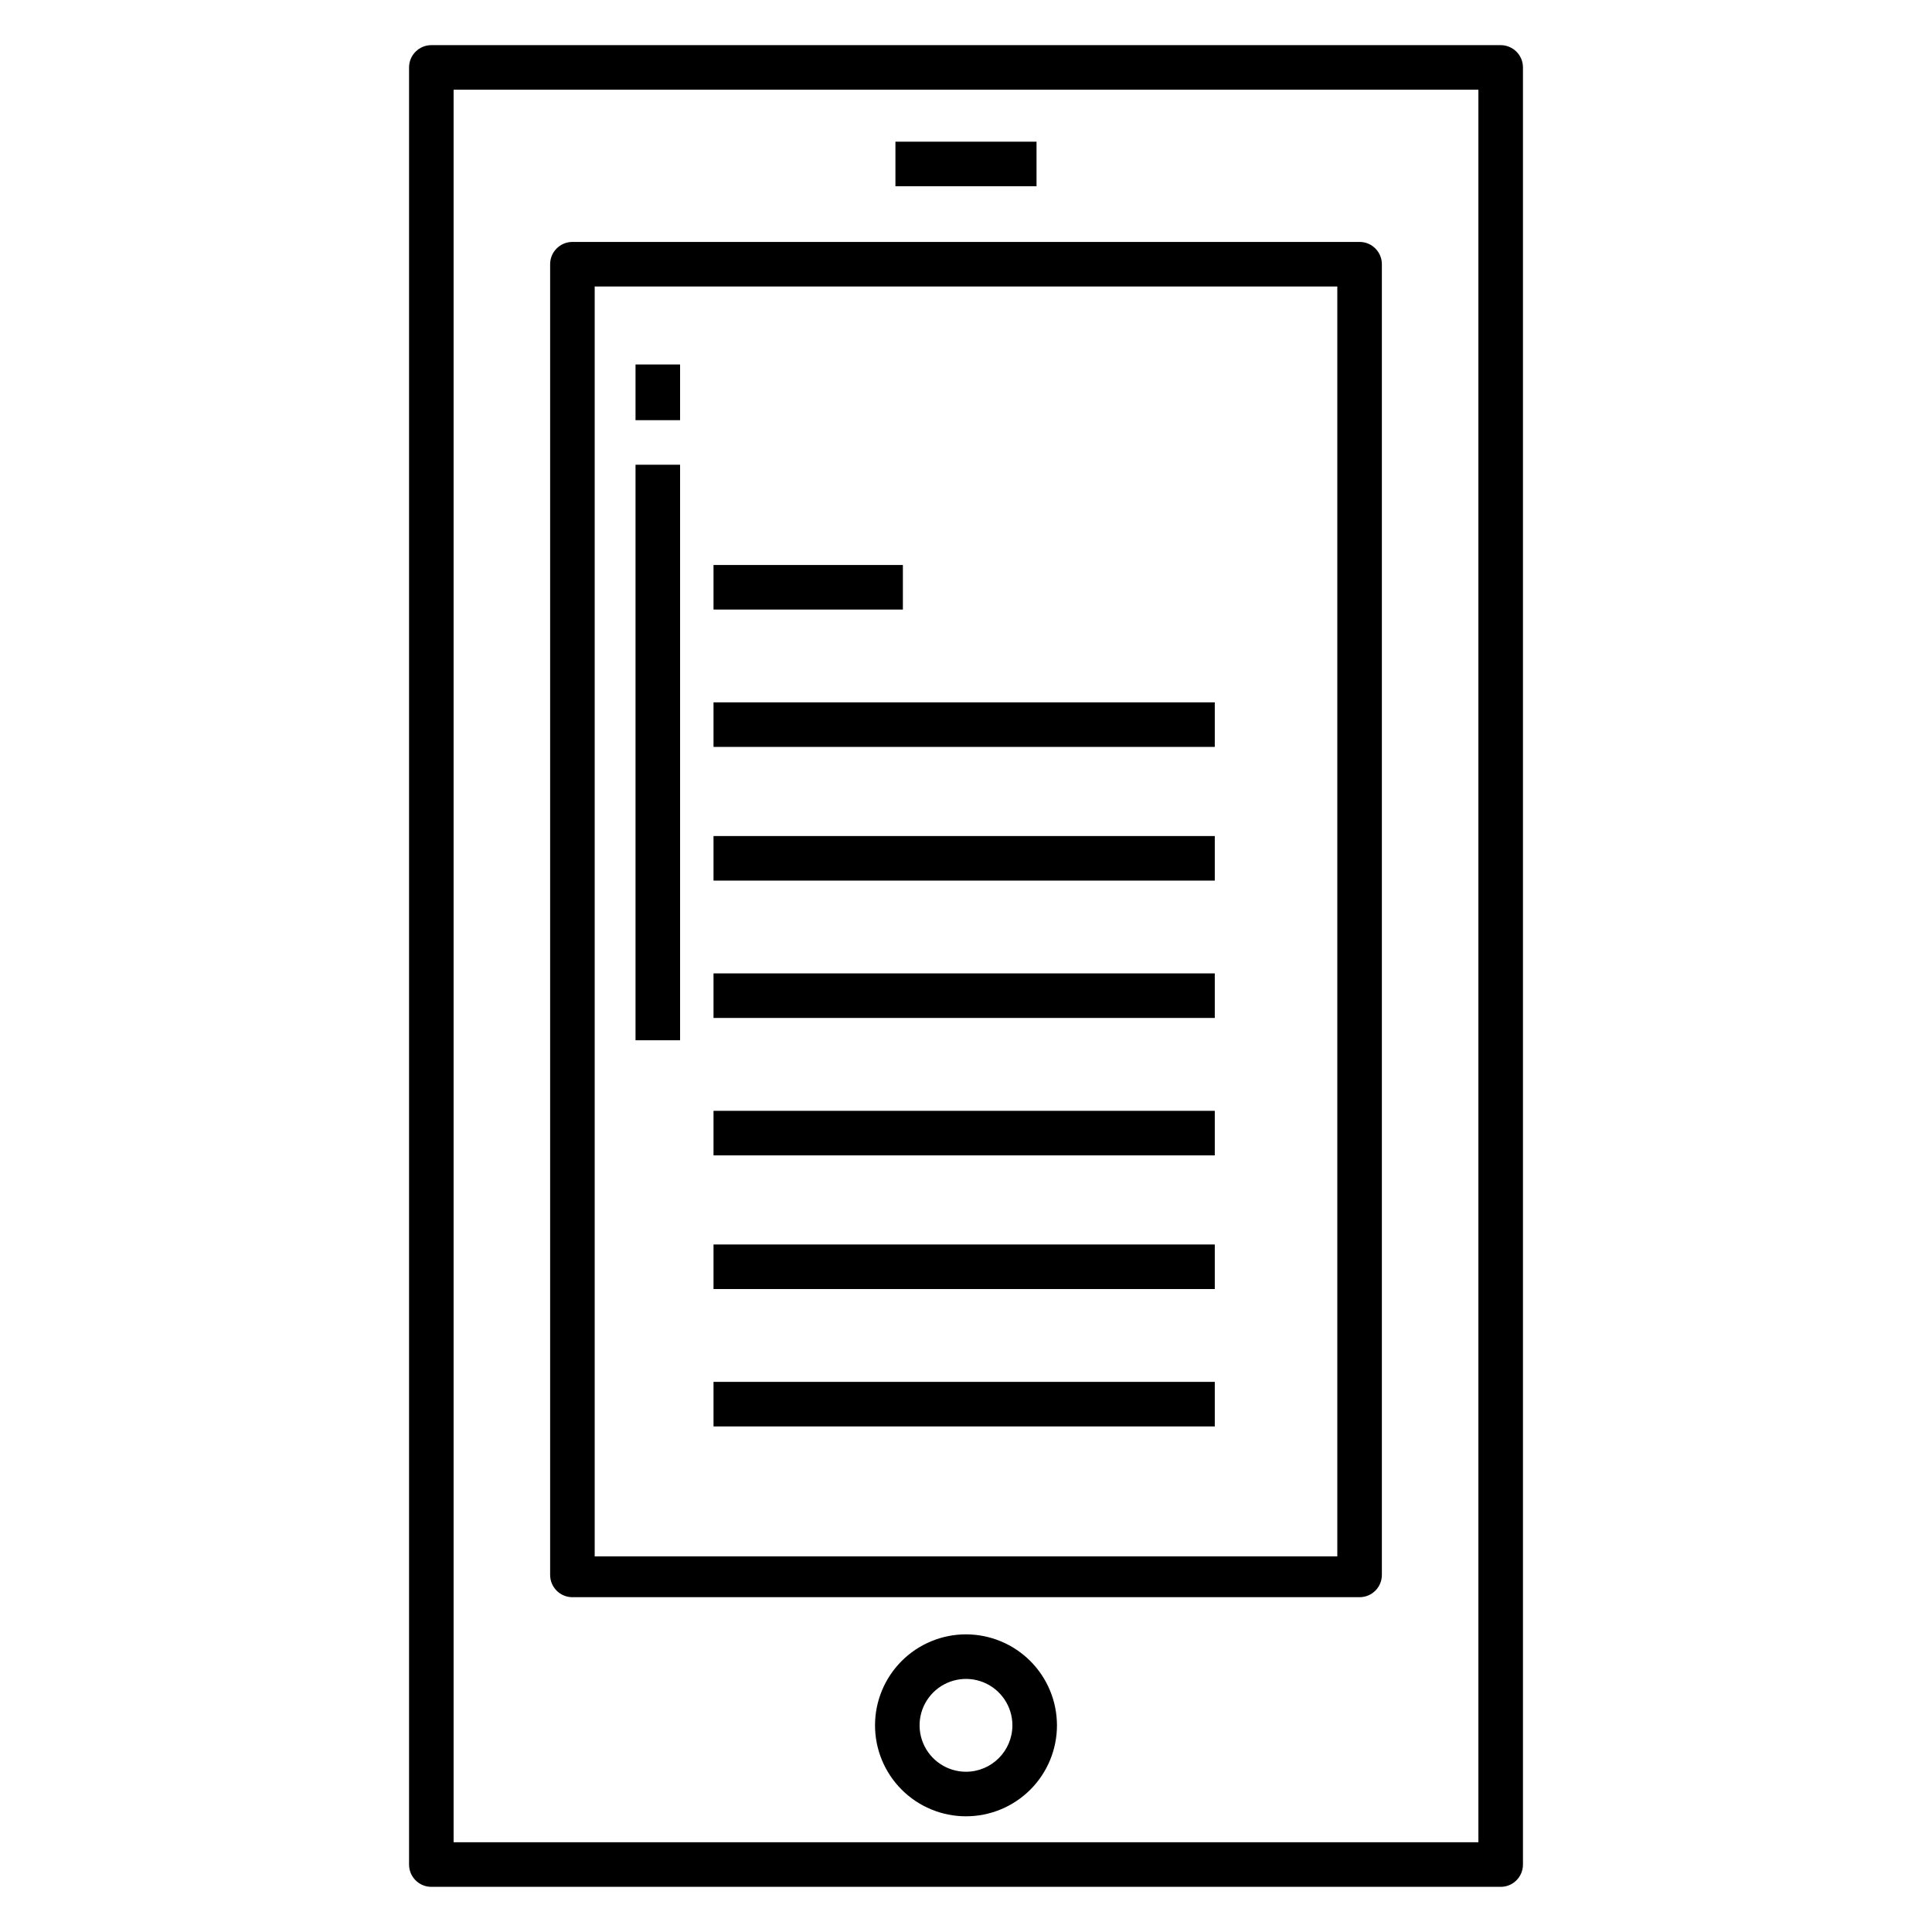
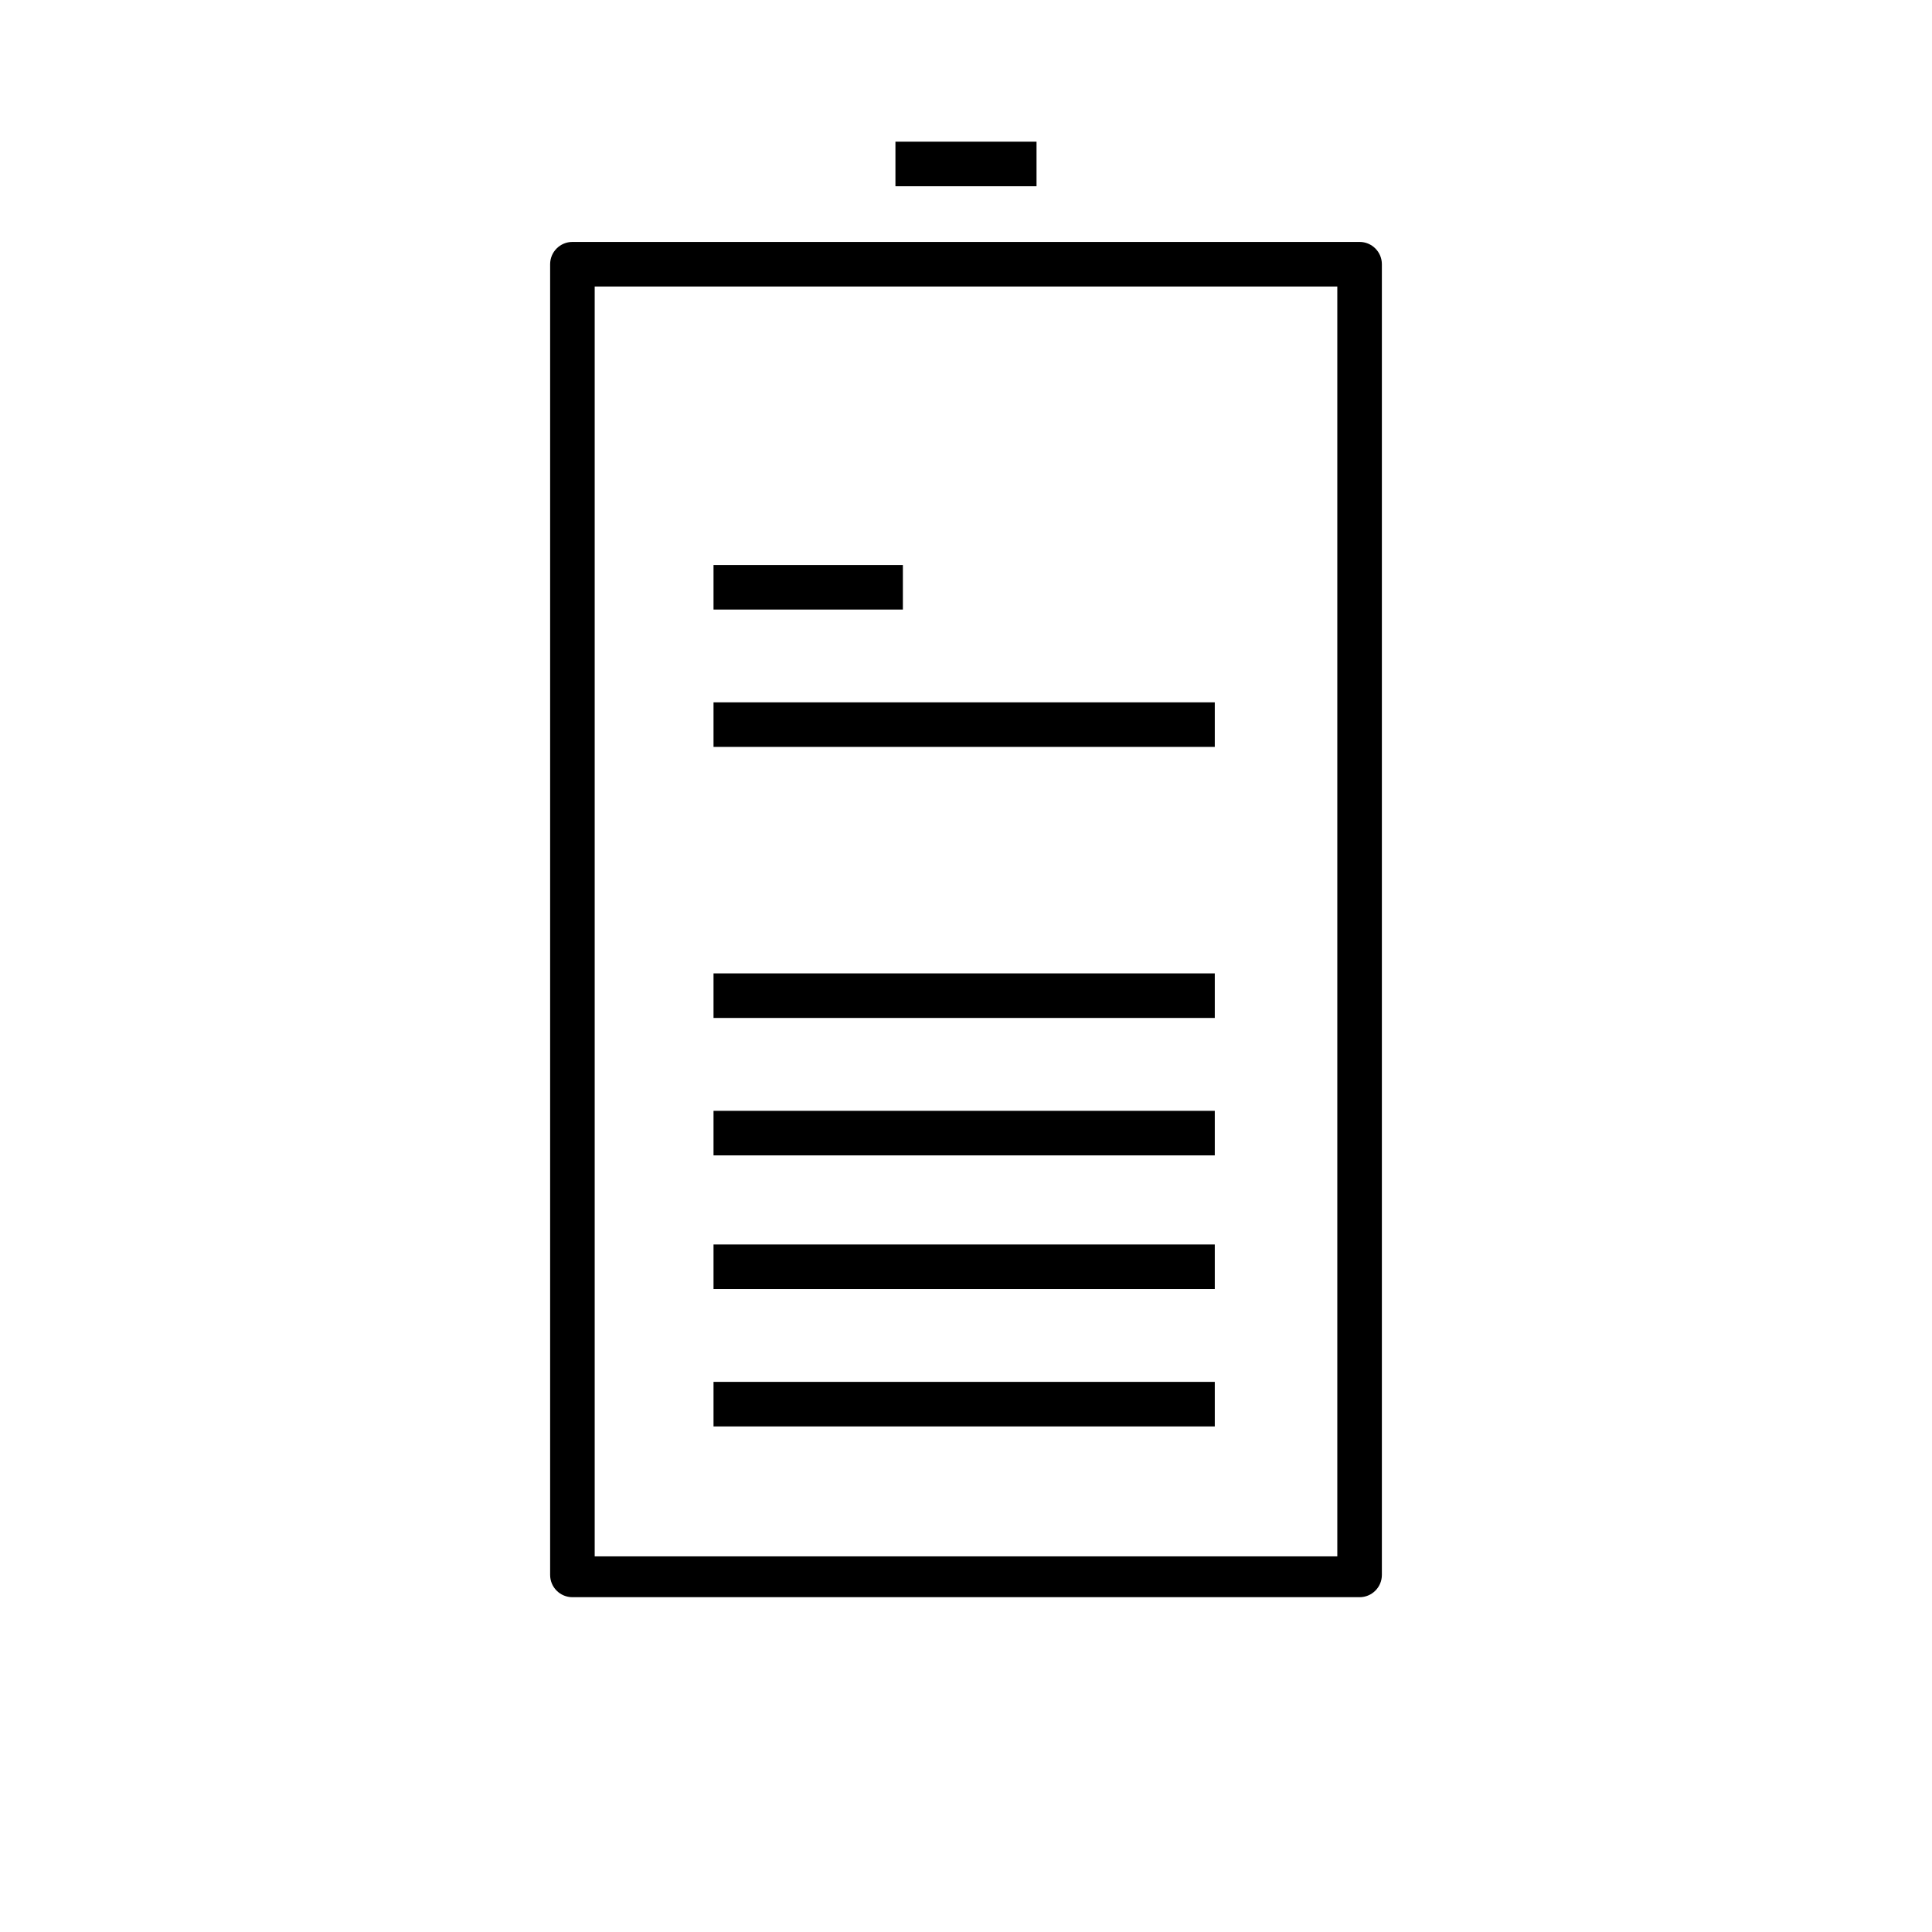
<svg xmlns="http://www.w3.org/2000/svg" fill="#000000" width="800px" height="800px" version="1.1" viewBox="144 144 512 512">
  <g>
-     <path d="m547.6 161.87c0-3.262-2.641-5.906-5.902-5.906h-283.39c-3.258 0-5.902 2.644-5.902 5.906v476.26c0 3.258 2.644 5.902 5.902 5.902h283.39c3.262 0 5.902-2.644 5.902-5.902zm-283.39 5.902h271.58v464.45h-271.58z" />
    <path d="m510.21 214.02c0-3.262-2.644-5.906-5.902-5.906h-208.61c-3.262 0-5.906 2.644-5.906 5.906v347.35c0 3.262 2.644 5.902 5.906 5.902h208.61c3.258 0 5.902-2.641 5.902-5.902zm-11.809 342.43h-196.8v-336.53h196.8z" />
    <path d="m381.3 181.55h37.391v11.809h-37.391z" />
-     <path d="m400 577.12c-6.394 0-12.527 2.543-17.047 7.062-4.523 4.523-7.062 10.652-7.062 17.047 0 6.394 2.539 12.527 7.062 17.047 4.519 4.523 10.652 7.062 17.047 7.062 6.391 0 12.523-2.539 17.047-7.062 4.519-4.519 7.059-10.652 7.059-17.047-0.008-6.391-2.547-12.52-7.066-17.039-4.519-4.519-10.648-7.062-17.039-7.07zm0 36.406v0.004c-4.977 0-9.461-2.996-11.367-7.594-1.902-4.594-0.848-9.887 2.668-13.402 3.519-3.519 8.809-4.57 13.406-2.668 4.594 1.902 7.59 6.391 7.59 11.363-0.008 6.789-5.508 12.293-12.297 12.301z" />
-     <path d="m312.42 240.59h11.809v14.762h-11.809z" />
-     <path d="m312.42 267.16h11.809v152.52h-11.809z" />
+     <path d="m312.42 240.59h11.809h-11.809z" />
    <path d="m333.09 293.73h50.184v11.809h-50.184z" />
    <path d="m333.09 330.13h132.84v11.809h-132.84z" />
-     <path d="m333.09 365.56h132.84v11.809h-132.84z" />
    <path d="m333.09 401.96h132.84v11.809h-132.84z" />
    <path d="m333.09 438.38h132.84v11.809h-132.84z" />
    <path d="m333.09 473.8h132.84v11.809h-132.84z" />
    <path d="m333.09 510.21h132.84v11.809h-132.84z" />
  </g>
</svg>